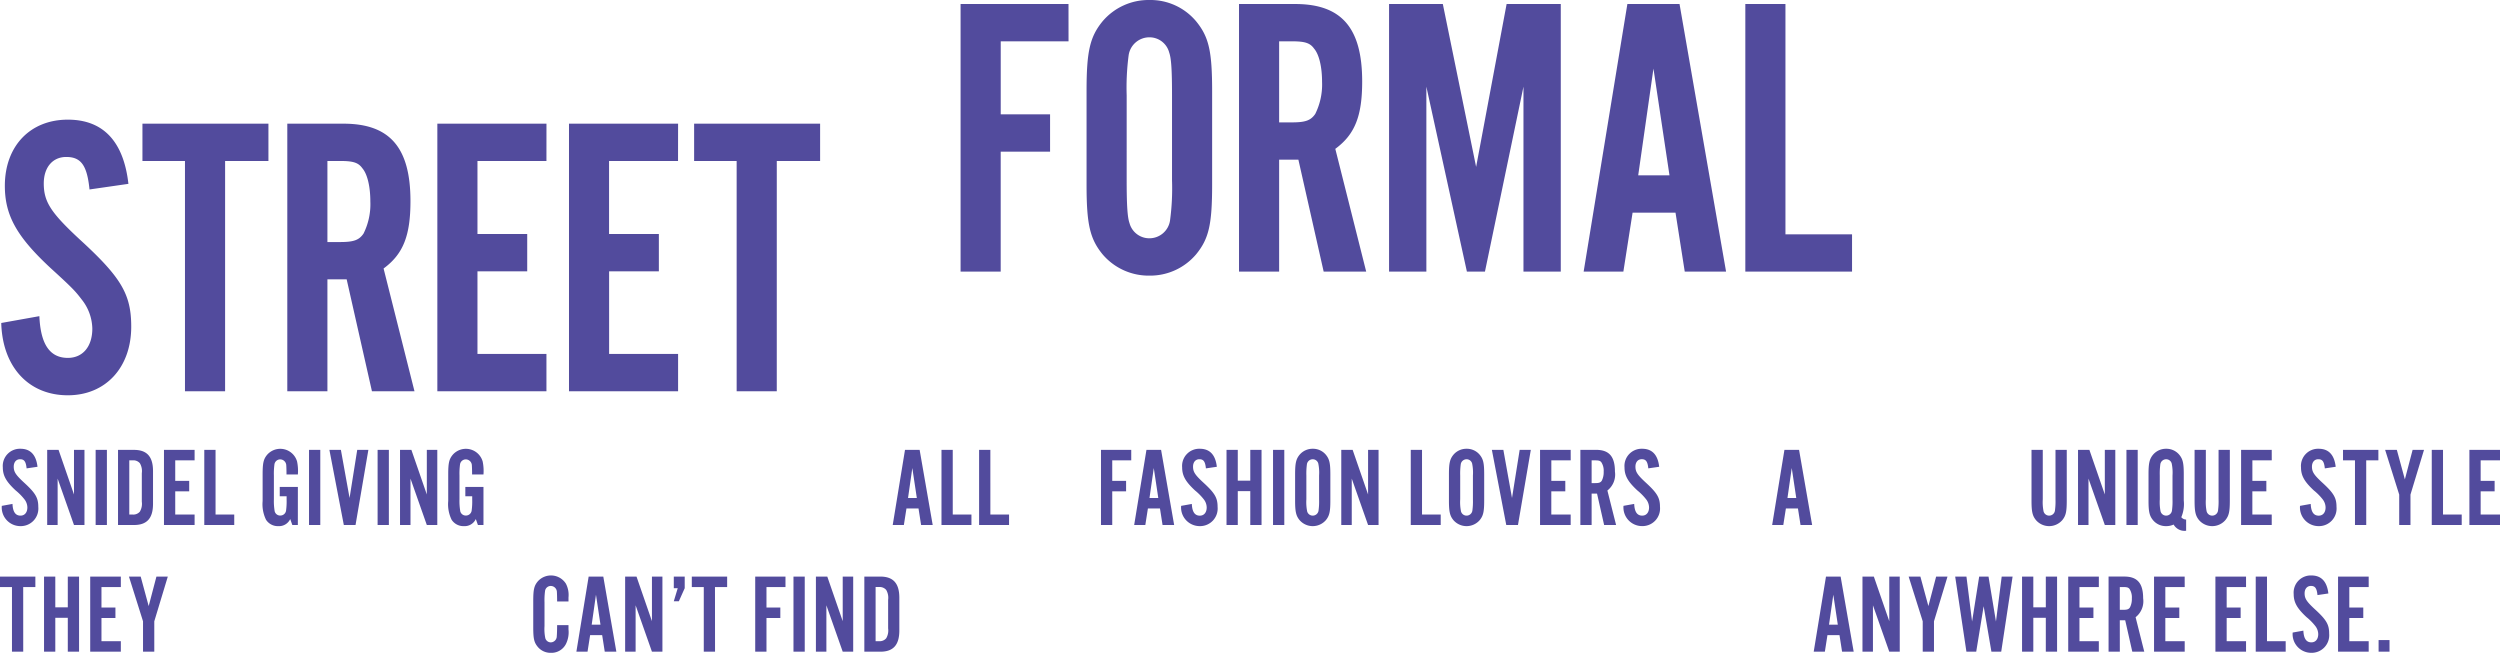
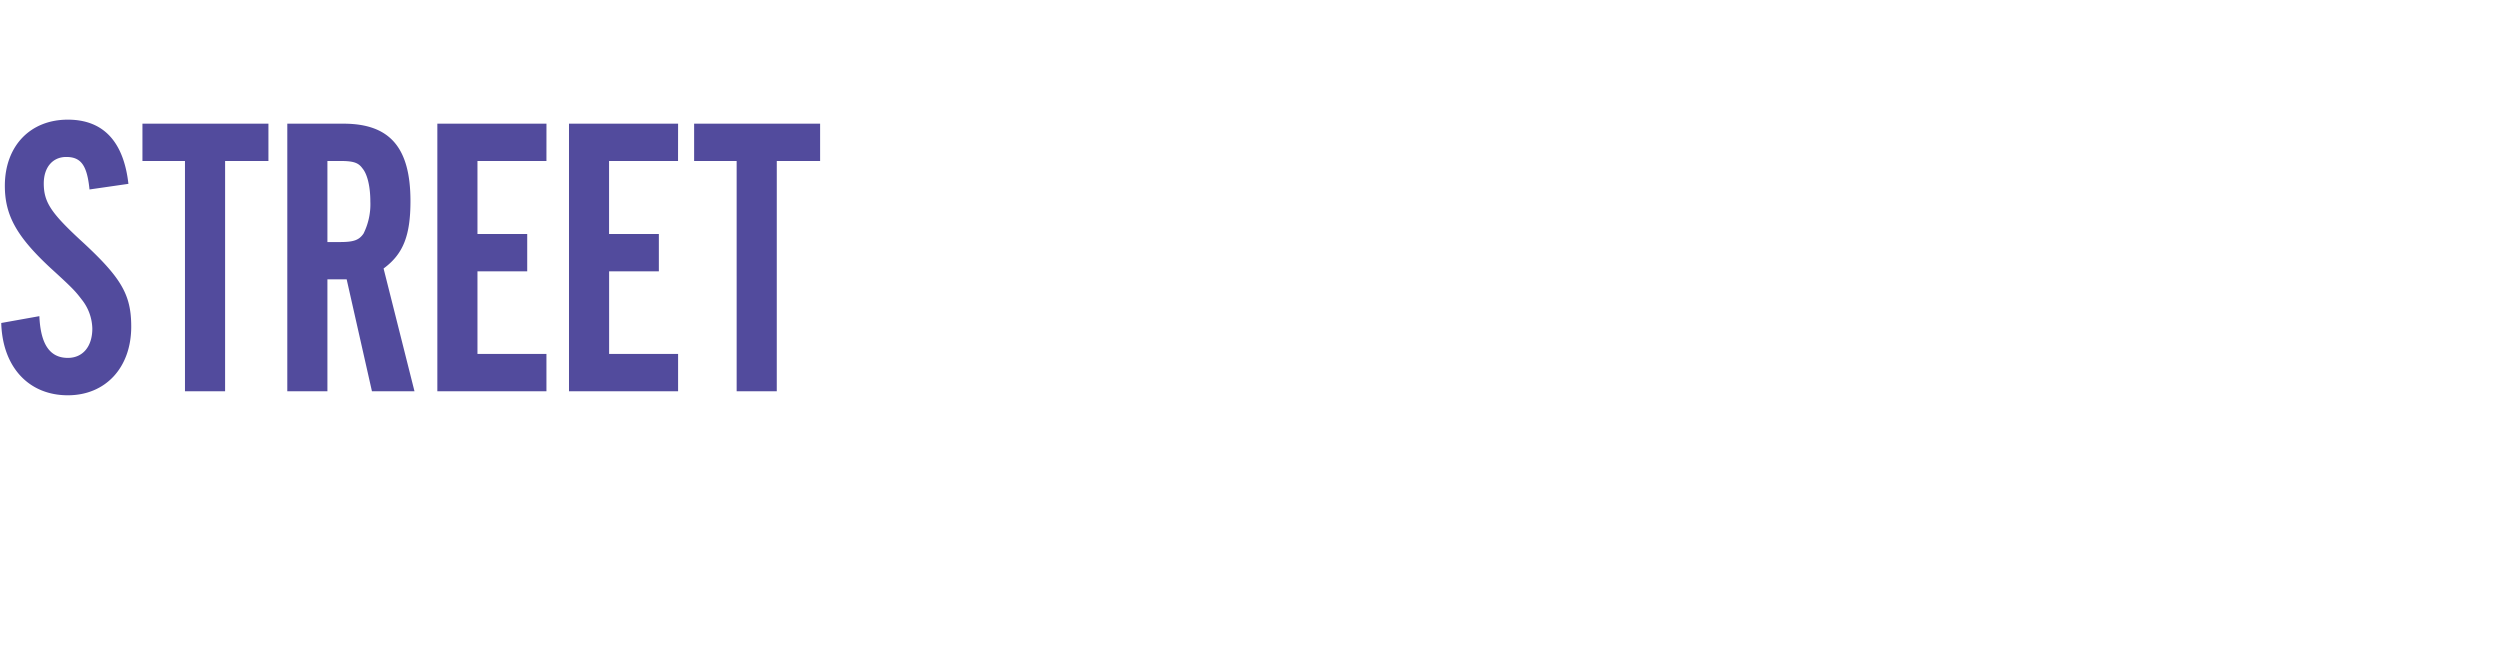
<svg xmlns="http://www.w3.org/2000/svg" width="355.184" height="92.749" viewBox="0 0 355.184 92.749">
  <g id="グループ_734" data-name="グループ 734" transform="translate(-10.112 -3426.411)">
    <path id="パス_2437" data-name="パス 2437" d="M-39.643-29.469c-.684-6.042-3.591-9.12-8.607-9.12-5.358,0-8.949,3.762-8.949,9.4,0,4.218,1.71,7.239,6.5,11.685,3.192,2.907,3.534,3.306,4.446,4.5a6.849,6.849,0,0,1,1.482,4.1c0,2.565-1.368,4.161-3.477,4.161-2.565,0-3.876-1.938-4.047-5.928l-5.415.969C-57.542-3.477-53.836.57-48.25.57c5.358,0,9.006-3.933,9.006-9.747,0-4.617-1.425-7.011-7.353-12.426-4.047-3.762-5.073-5.3-5.073-7.923,0-2.28,1.254-3.762,3.192-3.762,2.109,0,2.964,1.2,3.306,4.617Zm13.737-3.249h6.156v-5.3h-17.9v5.3h6.042V0h5.7ZM-11.371-15.9h2.736L-5.044,0H1L-3.391-17.442C-.6-19.494.428-22.116.428-27.018c0-7.581-2.907-11-9.519-11h-7.98V0h5.7Zm0-5.3V-32.718h1.824c1.824,0,2.565.228,3.135,1.026.741.855,1.14,2.679,1.14,4.731a9.358,9.358,0,0,1-.969,4.56c-.627.912-1.368,1.2-3.306,1.2ZM19.751-38.019H4.247V0h15.5V-5.3h-9.8V-17.043h7.068v-5.3H9.947V-32.718h9.8Zm18.7,0h-15.5V0h15.5V-5.3h-9.8V-17.043h7.068v-5.3H28.643V-32.718h9.8Zm14.022,5.3h6.156v-5.3h-17.9v5.3h6.042V0h5.7Z" transform="translate(68 3482)" fill="#524b9d" />
-     <path id="パス_2438" data-name="パス 2438" d="M-47.082-38.019H-62.415V0h5.7V-17.043H-49.7v-5.3h-7.011V-32.718h9.633ZM-26.676-25.65c0-5.643-.456-7.695-2.28-9.918a8.468,8.468,0,0,0-6.612-3.021,8.586,8.586,0,0,0-6.669,3.021c-1.824,2.223-2.28,4.332-2.28,9.918v13.281c0,5.586.456,7.695,2.28,9.918A8.586,8.586,0,0,0-35.568.57a8.553,8.553,0,0,0,6.612-3.021c1.824-2.223,2.28-4.275,2.28-9.918Zm-12.141.627a35.2,35.2,0,0,1,.285-5.757,2.977,2.977,0,0,1,2.964-2.508,2.893,2.893,0,0,1,2.793,2.166c.285.8.4,2.394.4,6.1V-13a34.175,34.175,0,0,1-.285,5.757,2.962,2.962,0,0,1-2.907,2.508A2.91,2.91,0,0,1-38.418-6.9c-.285-.8-.4-2.508-.4-6.1Zm21.66,9.12h2.736L-10.83,0h6.042L-9.177-17.442c2.793-2.052,3.819-4.674,3.819-9.576,0-7.581-2.907-11-9.519-11h-7.98V0h5.7Zm0-5.3V-32.718h1.824c1.824,0,2.565.228,3.135,1.026.741.855,1.14,2.679,1.14,4.731a9.358,9.358,0,0,1-.969,4.56c-.627.912-1.368,1.2-3.306,1.2ZM22.857,0V-38.019H15.162L10.83-14.877,6.1-38.019H-1.539V0h5.3V-26.277L9.519,0h2.565l5.472-26.277V0Zm16.3-8.379L40.47,0h5.871L39.729-38.019h-7.41L26.106,0h5.643L33.06-8.379Zm-.855-5.3H33.858l2.166-15.162ZM64.239-5.3H54.777V-38.019h-5.7V0H64.239Z" transform="translate(209 3465)" fill="#524b9d" />
-     <path id="パス_2439" data-name="パス 2439" d="M5.44,2.728C5.248,1.032,4.432.168,3.024.168A2.438,2.438,0,0,0,.512,2.808c0,1.184.48,2.032,1.824,3.28A7.934,7.934,0,0,1,3.584,7.352,1.922,1.922,0,0,1,4,8.5c0,.72-.384,1.168-.976,1.168-.72,0-1.088-.544-1.136-1.664L.368,8.28a2.652,2.652,0,0,0,2.656,2.88A2.5,2.5,0,0,0,5.552,8.424c0-1.3-.4-1.968-2.064-3.488C2.352,3.88,2.064,3.448,2.064,2.712c0-.64.352-1.056.9-1.056.592,0,.832.336.928,1.3ZM12.112,11V.328H10.624V6.664L8.432.328H6.816V11H8.3V4.408L10.624,11ZM15.3.328H13.7V11h1.6ZM16.88,11h2.272c1.84,0,2.7-.96,2.7-3.008V3.336c0-2.048-.864-3.008-2.7-3.008H16.88Zm1.6-1.488v-7.7h.5a1.213,1.213,0,0,1,1.008.416,2.2,2.2,0,0,1,.272,1.408V7.688A2.2,2.2,0,0,1,19.984,9.1a1.213,1.213,0,0,1-1.008.416ZM27.76.328H23.408V11H27.76V9.512H25.008v-3.3h1.984V4.728H25.008V1.816H27.76Zm5.632,9.184H30.736V.328h-1.6V11h4.256Zm9.04-3.92H39.856V6.92h.976v.432a9.88,9.88,0,0,1-.08,1.616.82.82,0,0,1-.816.688.8.8,0,0,1-.8-.608,8.756,8.756,0,0,1-.112-1.7V3.976a9.629,9.629,0,0,1,.08-1.6.832.832,0,0,1,.816-.7.877.877,0,0,1,.864.848c.016.24.032.656.032,1.3h1.616a6.59,6.59,0,0,0-.112-1.84,2.481,2.481,0,0,0-4.256-.96c-.528.64-.64,1.184-.64,2.848V7.592a5.048,5.048,0,0,0,.48,2.656,1.993,1.993,0,0,0,1.76.912,1.741,1.741,0,0,0,1.68-1.008l.3.848h.784ZM45.616.328h-1.6V11h1.6ZM50.624,11,52.448.328H50.864L49.776,7.16,48.544.328H46.912L48.96,11ZM55.36.328h-1.6V11h1.6ZM62.24,11V.328H60.752V6.664L58.56.328H56.944V11h1.488V4.408L60.752,11ZM68.8,5.592H66.224V6.92H67.2v.432a9.88,9.88,0,0,1-.08,1.616.82.82,0,0,1-.816.688.8.8,0,0,1-.8-.608,8.757,8.757,0,0,1-.112-1.7V3.976a9.628,9.628,0,0,1,.08-1.6.832.832,0,0,1,.816-.7.877.877,0,0,1,.864.848c.016.24.032.656.032,1.3H68.8a6.59,6.59,0,0,0-.112-1.84,2.481,2.481,0,0,0-4.256-.96c-.528.64-.64,1.184-.64,2.848V7.592a5.048,5.048,0,0,0,.48,2.656,1.993,1.993,0,0,0,1.76.912,1.741,1.741,0,0,0,1.68-1.008l.3.848H68.8Zm61.808,3.056L130.976,11h1.648L130.768.328h-2.08L126.944,11h1.584l.368-2.352Zm-.24-1.488H129.12l.608-4.256Zm7.76,2.352h-2.656V.328h-1.6V11h4.256Zm5.344,0h-2.656V.328h-1.6V11h4.256ZM160.832.328h-4.3V11h1.6V6.216H160.1V4.728h-1.968V1.816h2.7Zm4.08,8.32L165.28,11h1.648L165.072.328h-2.08L161.248,11h1.584l.368-2.352Zm-.24-1.488h-1.248l.608-4.256Zm8.32-4.432c-.192-1.7-1.008-2.56-2.416-2.56a2.438,2.438,0,0,0-2.512,2.64c0,1.184.48,2.032,1.824,3.28a7.934,7.934,0,0,1,1.248,1.264,1.922,1.922,0,0,1,.416,1.152c0,.72-.384,1.168-.976,1.168-.72,0-1.088-.544-1.136-1.664l-1.52.272a2.652,2.652,0,0,0,2.656,2.88A2.5,2.5,0,0,0,173.1,8.424c0-1.3-.4-1.968-2.064-3.488-1.136-1.056-1.424-1.488-1.424-2.224,0-.64.352-1.056.9-1.056.592,0,.832.336.928,1.3Zm4.752,3.456V11h1.6V.328h-1.6V4.7h-1.776V.328h-1.6V11h1.6V6.184ZM182.576.328h-1.6V11h1.6ZM189.12,3.8c0-1.584-.128-2.16-.64-2.784a2.377,2.377,0,0,0-1.856-.848,2.41,2.41,0,0,0-1.872.848c-.512.624-.64,1.216-.64,2.784V7.528c0,1.568.128,2.16.64,2.784a2.473,2.473,0,0,0,3.728,0c.512-.624.64-1.2.64-2.784Zm-3.408.176a9.88,9.88,0,0,1,.08-1.616.836.836,0,0,1,.832-.7.812.812,0,0,1,.784.608,6.482,6.482,0,0,1,.112,1.712V7.352a9.592,9.592,0,0,1-.08,1.616.832.832,0,0,1-.816.7.817.817,0,0,1-.8-.608,6.656,6.656,0,0,1-.112-1.712ZM195.968,11V.328H194.48V6.664L192.288.328h-1.616V11h1.488V4.408L194.48,11ZM204.8,9.512h-2.656V.328h-1.6V11H204.8ZM210.976,3.8c0-1.584-.128-2.16-.64-2.784A2.377,2.377,0,0,0,208.48.168a2.41,2.41,0,0,0-1.872.848c-.512.624-.64,1.216-.64,2.784V7.528c0,1.568.128,2.16.64,2.784a2.473,2.473,0,0,0,3.728,0c.512-.624.64-1.2.64-2.784Zm-3.408.176a9.88,9.88,0,0,1,.08-1.616.836.836,0,0,1,.832-.7.812.812,0,0,1,.784.608,6.482,6.482,0,0,1,.112,1.712V7.352a9.592,9.592,0,0,1-.08,1.616.832.832,0,0,1-.816.7.817.817,0,0,1-.8-.608,6.656,6.656,0,0,1-.112-1.712ZM215.776,11,217.6.328h-1.584L214.928,7.16,213.7.328h-1.632L214.112,11ZM223.264.328h-4.352V11h4.352V9.512h-2.752v-3.3H222.5V4.728h-1.984V1.816h2.752Zm2.976,6.208h.768L228.016,11h1.7L228.48,6.1a2.884,2.884,0,0,0,1.072-2.688c0-2.128-.816-3.088-2.672-3.088h-2.24V11h1.6Zm0-1.488V1.816h.512c.512,0,.72.064.88.288a2.218,2.218,0,0,1,.32,1.328,2.627,2.627,0,0,1-.272,1.28c-.176.256-.384.336-.928.336Zm9.6-2.32c-.192-1.7-1.008-2.56-2.416-2.56a2.438,2.438,0,0,0-2.512,2.64c0,1.184.48,2.032,1.824,3.28a7.934,7.934,0,0,1,1.248,1.264A1.922,1.922,0,0,1,234.4,8.5c0,.72-.384,1.168-.976,1.168-.72,0-1.088-.544-1.136-1.664l-1.52.272a2.652,2.652,0,0,0,2.656,2.88,2.5,2.5,0,0,0,2.528-2.736c0-1.3-.4-1.968-2.064-3.488-1.136-1.056-1.424-1.488-1.424-2.224,0-.64.352-1.056.9-1.056.592,0,.832.336.928,1.3Zm19.712,5.92L255.92,11h1.648L255.712.328h-2.08L251.888,11h1.584l.368-2.352Zm-.24-1.488h-1.248l.608-4.256ZM292.144.328V7.352a9.593,9.593,0,0,1-.08,1.616.832.832,0,0,1-.816.7.817.817,0,0,1-.8-.608,6.655,6.655,0,0,1-.112-1.712V.328h-1.6v7.2c0,1.568.128,2.16.64,2.784a2.473,2.473,0,0,0,3.728,0c.512-.624.64-1.2.64-2.784V.328ZM300.64,11V.328h-1.488V6.664L296.96.328h-1.616V11h1.488V4.408L299.152,11ZM303.824.328h-1.6V11h1.6Zm6.88,9.9a.92.92,0,0,1-.688-.336,4.748,4.748,0,0,0,.352-2.368V3.8c0-1.584-.128-2.16-.64-2.784a2.377,2.377,0,0,0-1.856-.848A2.41,2.41,0,0,0,306,1.016c-.512.624-.64,1.216-.64,2.784V7.528c0,1.568.128,2.16.64,2.784a2.36,2.36,0,0,0,1.872.848,2.51,2.51,0,0,0,1.056-.224,1.774,1.774,0,0,0,1.776.88ZM306.96,3.976a9.881,9.881,0,0,1,.08-1.616.836.836,0,0,1,.832-.7.812.812,0,0,1,.784.608,6.481,6.481,0,0,1,.112,1.712V7.352a9.593,9.593,0,0,1-.08,1.616.832.832,0,0,1-.816.7.817.817,0,0,1-.8-.608,6.655,6.655,0,0,1-.112-1.712ZM315.312.328V7.352a9.593,9.593,0,0,1-.08,1.616.832.832,0,0,1-.816.7.817.817,0,0,1-.8-.608,6.655,6.655,0,0,1-.112-1.712V.328h-1.6v7.2c0,1.568.128,2.16.64,2.784a2.473,2.473,0,0,0,3.728,0c.512-.624.64-1.2.64-2.784V.328Zm7.552,0h-4.352V11h4.352V9.512h-2.752v-3.3H322.1V4.728h-1.984V1.816h2.752Zm9.088,2.4c-.192-1.7-1.008-2.56-2.416-2.56a2.437,2.437,0,0,0-2.512,2.64c0,1.184.48,2.032,1.824,3.28A7.935,7.935,0,0,1,330.1,7.352a1.923,1.923,0,0,1,.416,1.152c0,.72-.384,1.168-.976,1.168-.72,0-1.088-.544-1.136-1.664l-1.52.272a2.652,2.652,0,0,0,2.656,2.88,2.5,2.5,0,0,0,2.528-2.736c0-1.3-.4-1.968-2.064-3.488-1.136-1.056-1.424-1.488-1.424-2.224,0-.64.352-1.056.9-1.056.592,0,.832.336.928,1.3Zm4.336-.912h1.728V.328h-5.024V1.816h1.7V11h1.6Zm6.288,4.864L344.5.328H342.88l-1.1,4.192L340.64.328h-1.664l2,6.352V11h1.6Zm7.28,2.832H347.2V.328h-1.6V11h4.256ZM355.3.328h-4.352V11H355.3V9.512h-2.752v-3.3h1.984V4.728h-1.984V1.816H355.3ZM3.408,19.816H5.136V18.328H.112v1.488h1.7V29h1.6Zm6.336,4.368V29h1.6V18.328h-1.6V22.7H7.968V18.328h-1.6V29h1.6V24.184Zm7.536-5.856H12.928V29H17.28V27.512H14.528v-3.3h1.984V22.728H14.528V19.816H17.28Zm4.752,6.352,1.92-6.352H22.336l-1.1,4.192L20.1,18.328H18.432l2,6.352V29h1.6ZM80.88,21.864v-.576a3.455,3.455,0,0,0-.368-1.952,2.508,2.508,0,0,0-4-.32c-.528.64-.64,1.168-.64,2.848V25.48c0,1.664.112,2.192.64,2.832a2.36,2.36,0,0,0,1.872.848,2.31,2.31,0,0,0,2.128-1.248,3.741,3.741,0,0,0,.368-2.08v-.608H79.264c0,.48-.016,1.264-.048,1.552a.875.875,0,0,1-.848.9.812.812,0,0,1-.784-.608,6.408,6.408,0,0,1-.112-1.7V21.976a9.594,9.594,0,0,1,.08-1.616.82.82,0,0,1,.816-.7.877.877,0,0,1,.864.848c.016.256.032.736.032,1.36Zm4.784,4.784L86.032,29H87.68L85.824,18.328h-2.08L82,29h1.584l.368-2.352Zm-.24-1.488H84.176l.608-4.256Zm8.8,3.84V18.328H92.736v6.336l-2.192-6.336H88.928V29h1.488V22.408L92.736,29Zm3.168-10.672H95.84v1.648h.56l-.56,1.856h.72l.832-1.856Zm4.3,1.488h1.728V18.328H98.4v1.488h1.7V29h1.6Zm10.016-1.488h-4.3V29h1.6V24.216h1.968V22.728h-1.968V19.816h2.7Zm2.736,0h-1.6V29h1.6ZM121.328,29V18.328H119.84v6.336l-2.192-6.336h-1.616V29h1.488V22.408L119.84,29Zm1.584,0h2.272c1.84,0,2.7-.96,2.7-3.008V21.336c0-2.048-.864-3.008-2.7-3.008h-2.272Zm1.6-1.488v-7.7h.5a1.213,1.213,0,0,1,1.008.416,2.2,2.2,0,0,1,.272,1.408v4.048a2.2,2.2,0,0,1-.272,1.408,1.213,1.213,0,0,1-1.008.416Zm136.944-.864L261.824,29h1.648l-1.856-10.672h-2.08L257.792,29h1.584l.368-2.352Zm-.24-1.488h-1.248l.608-4.256Zm8.8,3.84V18.328h-1.488v6.336l-2.192-6.336H264.72V29h1.488V22.408L268.528,29Zm4.864-4.32,1.92-6.352h-1.616l-1.1,4.192-1.136-4.192H271.28l2,6.352V29h1.6ZM284.432,29l1.616-10.672H284.5l-.816,6.384-1.056-6.384H281.3l-1.008,6.384-.8-6.384h-1.6L279.488,29h1.392l1.056-6.464L283.04,29Zm6.336-4.816V29h1.6V18.328h-1.6V22.7h-1.776V18.328h-1.6V29h1.6V24.184Zm7.536-5.856h-4.352V29H298.3V27.512h-2.752v-3.3h1.984V22.728h-1.984V19.816H298.3Zm2.976,6.208h.768L303.056,29h1.7l-1.232-4.9a2.884,2.884,0,0,0,1.072-2.688c0-2.128-.816-3.088-2.672-3.088h-2.24V29h1.6Zm0-1.488V19.816h.512c.512,0,.72.064.88.288a2.218,2.218,0,0,1,.32,1.328,2.627,2.627,0,0,1-.272,1.28c-.176.256-.384.336-.928.336Zm9.216-4.72h-4.352V29H310.5V27.512h-2.752v-3.3h1.984V22.728h-1.984V19.816H310.5Zm8.72,0h-4.352V29h4.352V27.512h-2.752v-3.3h1.984V22.728h-1.984V19.816h2.752Zm5.632,9.184h-2.656V18.328h-1.6V29h4.256Zm6.064-6.784c-.192-1.7-1.008-2.56-2.416-2.56a2.437,2.437,0,0,0-2.512,2.64c0,1.184.48,2.032,1.824,3.28a7.935,7.935,0,0,1,1.248,1.264,1.923,1.923,0,0,1,.416,1.152c0,.72-.384,1.168-.976,1.168-.72,0-1.088-.544-1.136-1.664l-1.52.272a2.652,2.652,0,0,0,2.656,2.88,2.5,2.5,0,0,0,2.528-2.736c0-1.3-.4-1.968-2.064-3.488-1.136-1.056-1.424-1.488-1.424-2.224,0-.64.352-1.056.9-1.056.592,0,.832.336.928,1.3Zm5.728-2.4h-4.352V29h4.352V27.512h-2.752v-3.3h1.984V22.728h-1.984V19.816h2.752Zm2.96,9.024h-1.552V29H339.6Z" transform="translate(10 3490)" fill="#524b9d" />
  </g>
</svg>